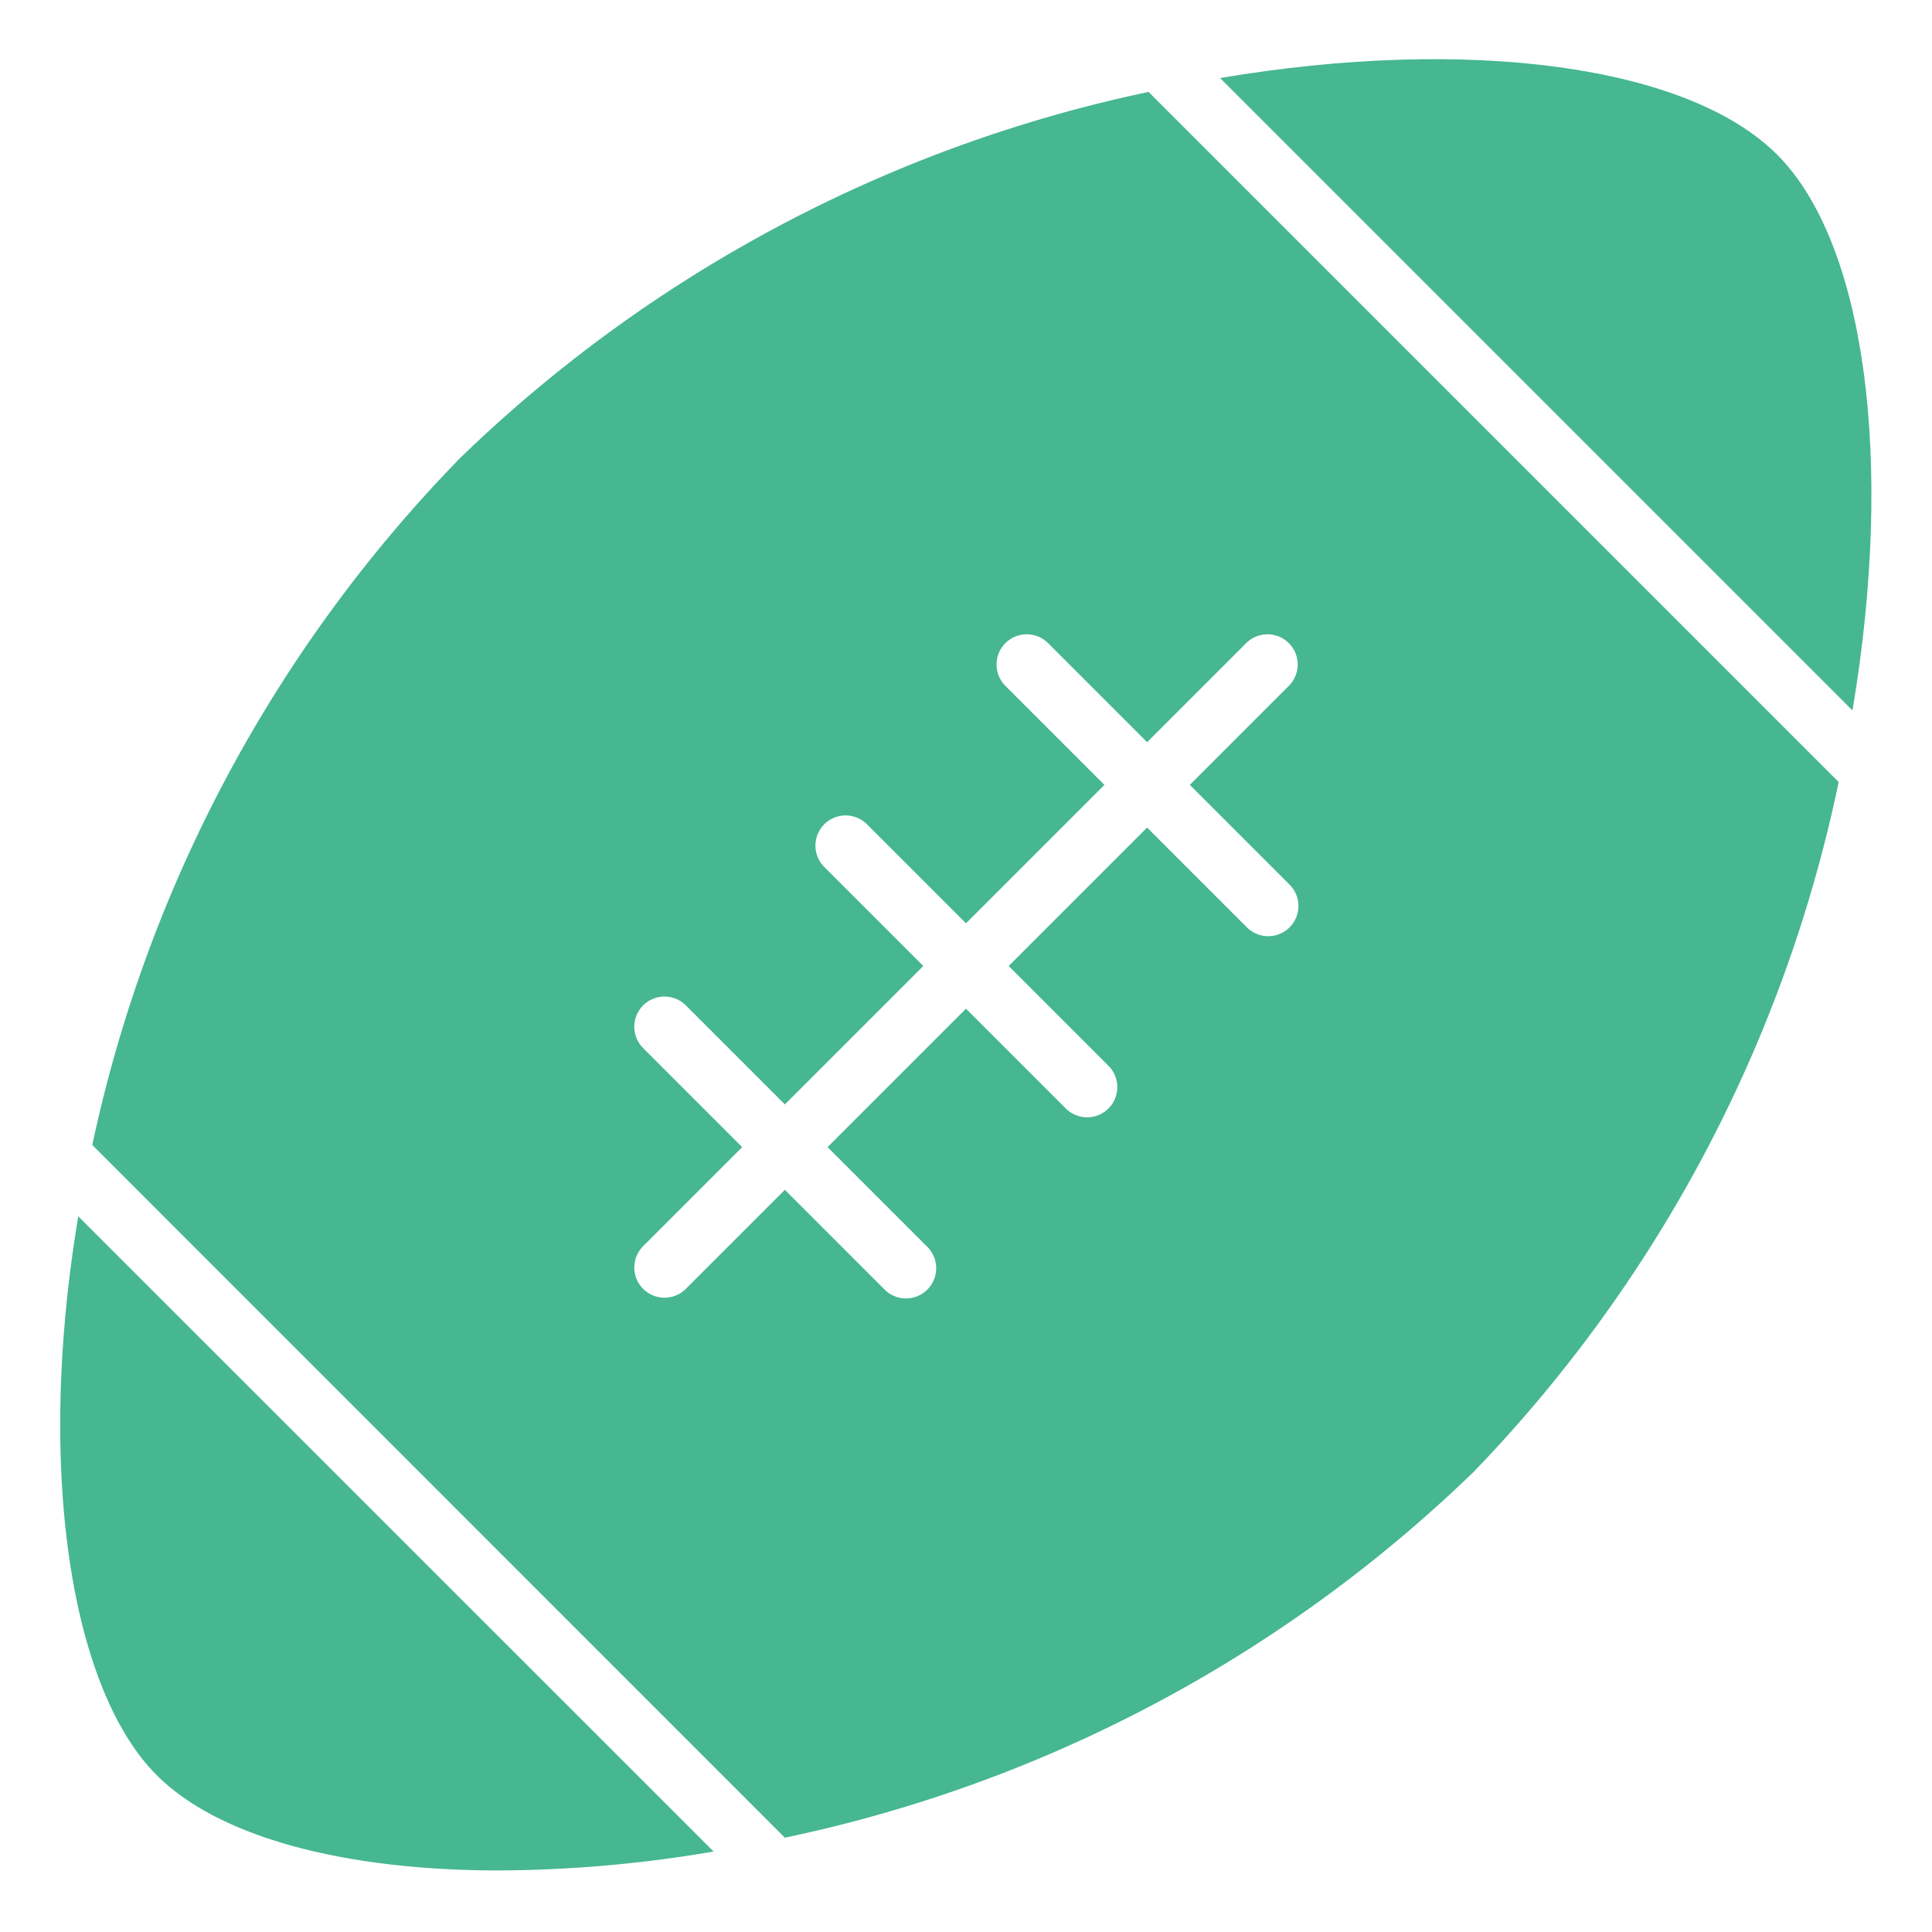
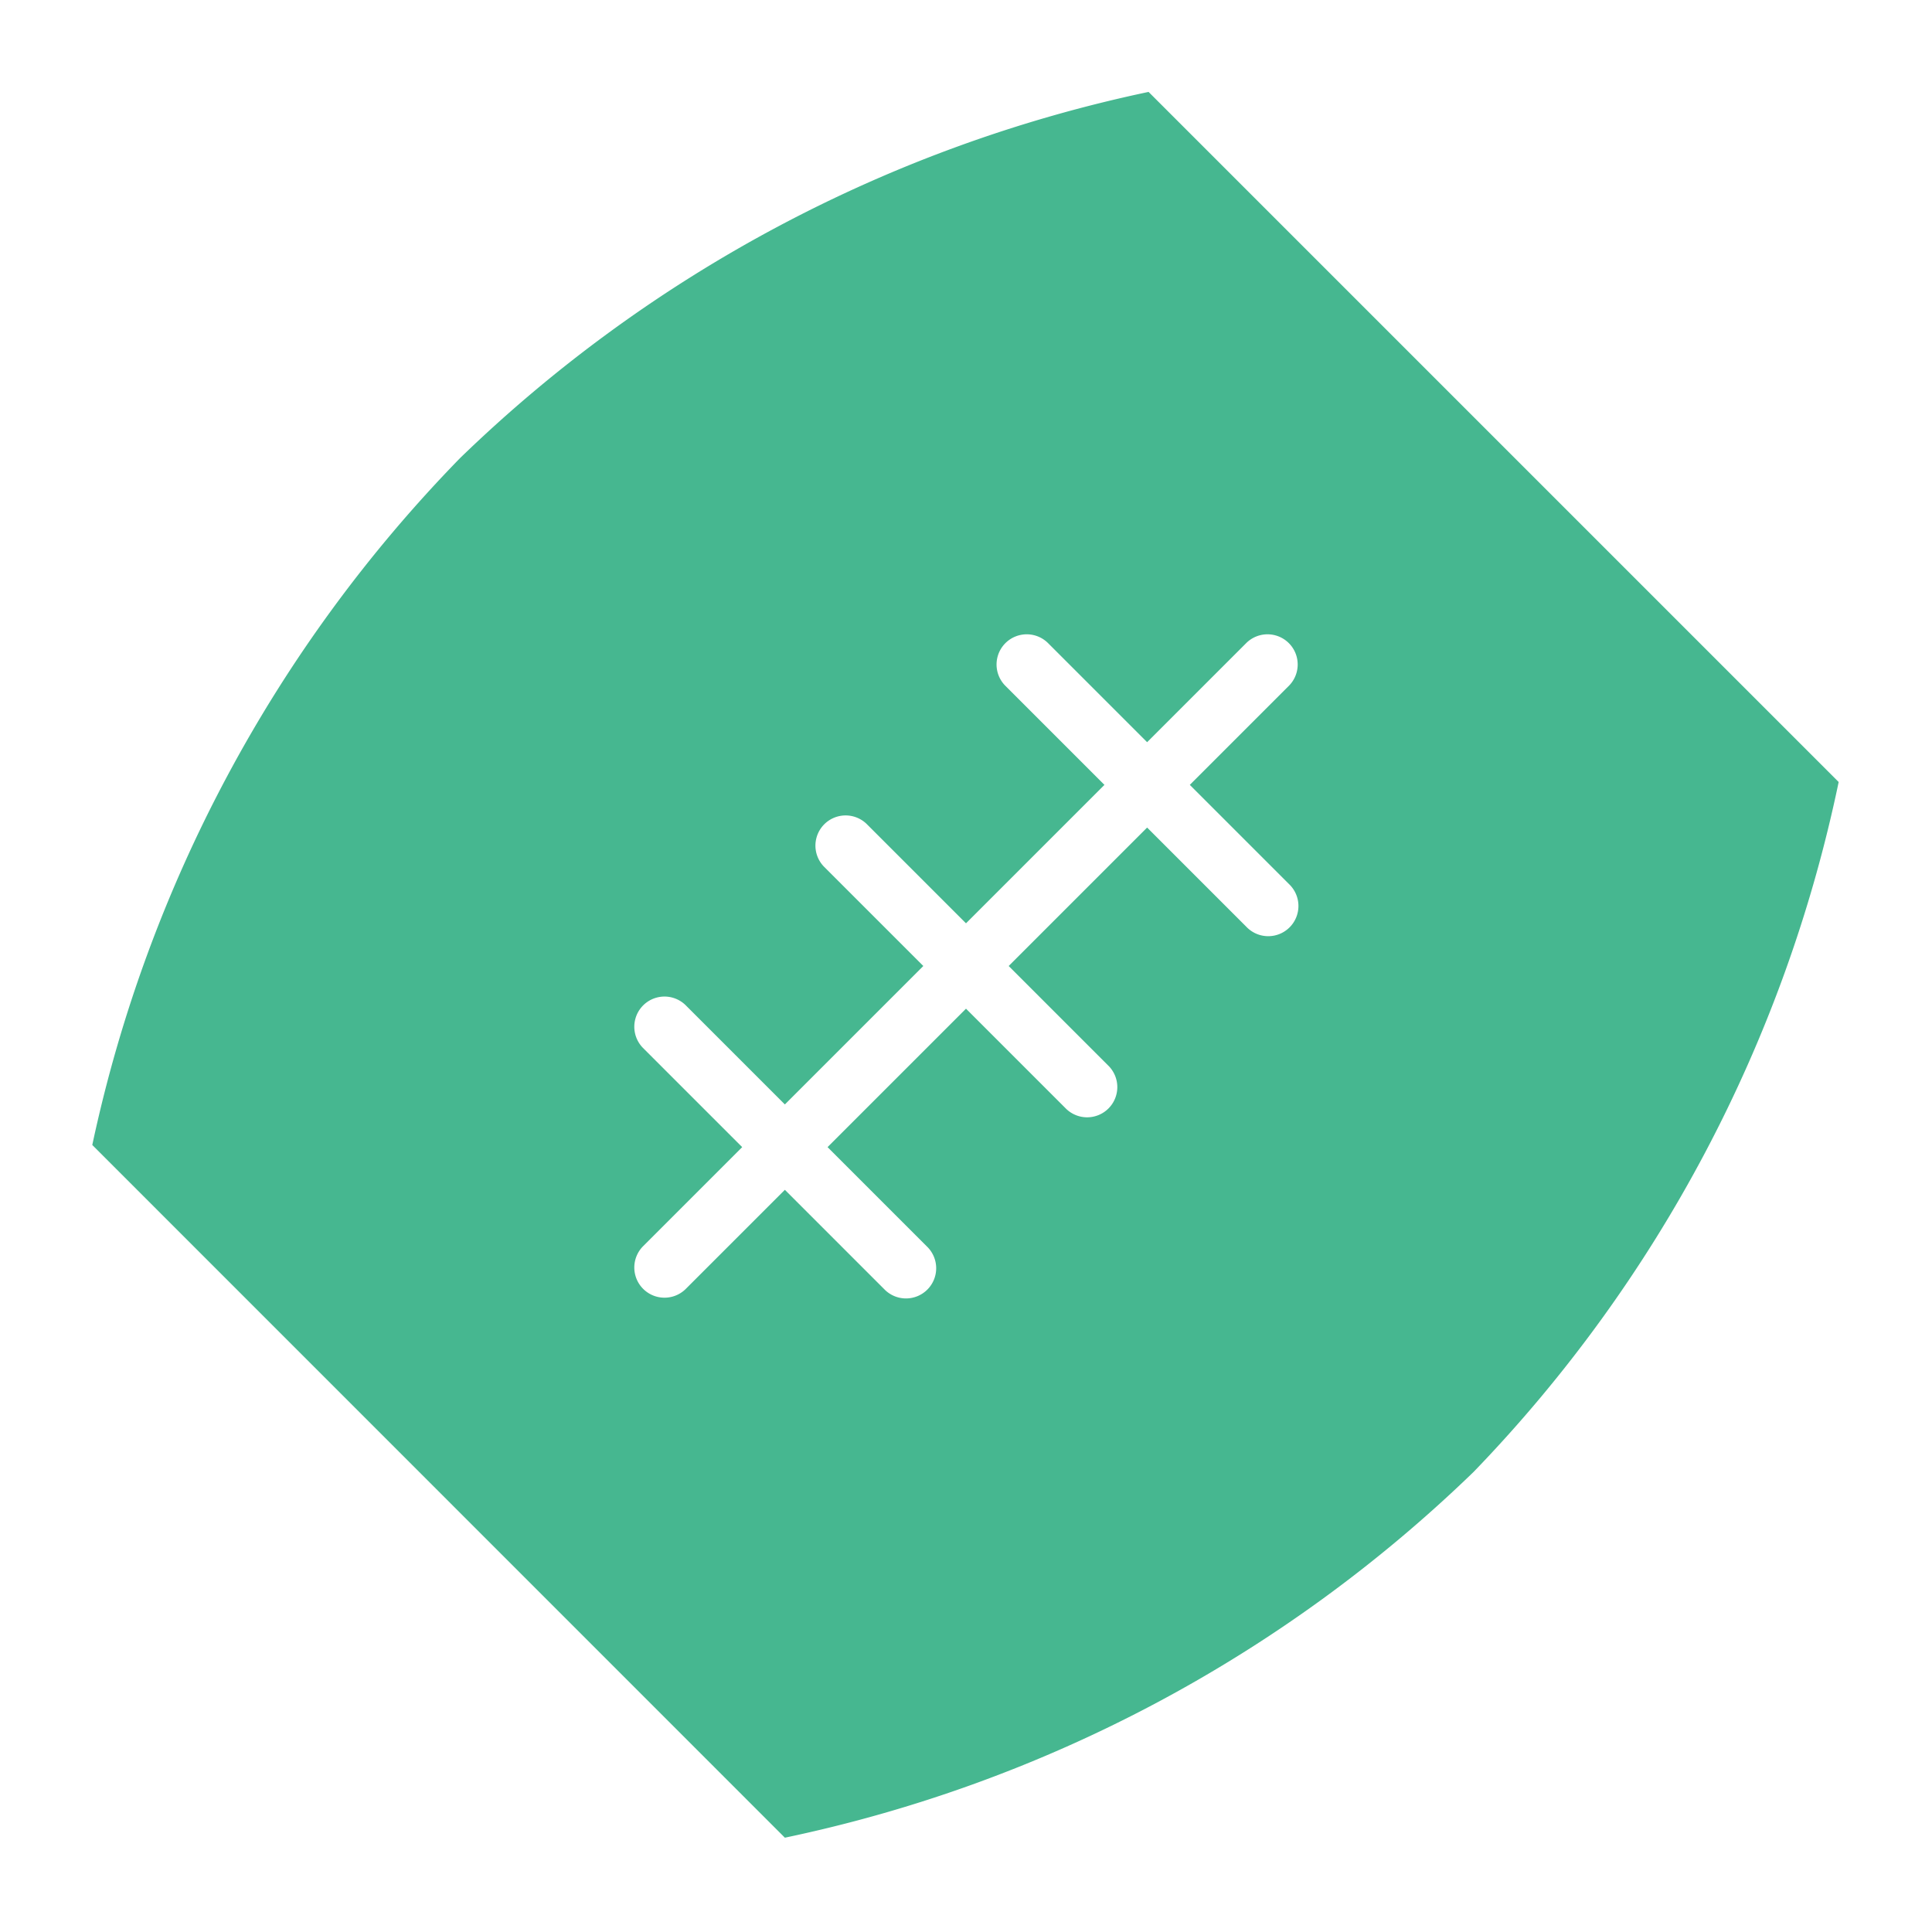
<svg xmlns="http://www.w3.org/2000/svg" viewBox="0 0 64 64" width="64" height="64">
  <title>rugby ball 2</title>
  <g class="nc-icon-wrapper" fill="#46b790">
-     <path data-color="color-2" d="M2.593,40.293c-1.406,8.4-.25,15.668,2.6,18.513,2.054,2.054,6.2,3.155,11.346,3.155a43.123,43.123,0,0,0,7.1-.627Z" />
-     <path data-color="color-2" d="M61.366,23.535c1.393-8.287.424-15.493-2.495-18.411C55.926,2.177,48.7,1.188,40.416,2.585Z" />
    <path d="M38.048,3.045A46.562,46.562,0,0,0,15.24,15.175,46.494,46.494,0,0,0,3.057,37.929L26,60.876A46.528,46.528,0,0,0,48.82,48.754,46.554,46.554,0,0,0,60.908,25.905Zm4.659,26.248a1,1,0,1,1-1.414,1.414L38,27.414,33.414,32l3.293,3.293a1,1,0,1,1-1.414,1.414L32,33.414,27.414,38l3.293,3.293a1,1,0,1,1-1.414,1.414L26,39.414l-3.293,3.293a1,1,0,0,1-1.414-1.414L24.586,38l-3.293-3.293a1,1,0,0,1,1.414-1.414L26,36.586,30.586,32l-3.293-3.293a1,1,0,0,1,1.414-1.414L32,30.586,36.586,26l-3.293-3.293a1,1,0,0,1,1.414-1.414L38,24.586l3.293-3.293a1,1,0,0,1,1.414,1.414L39.414,26Z" fill="#46b790" />
  </g>
</svg>